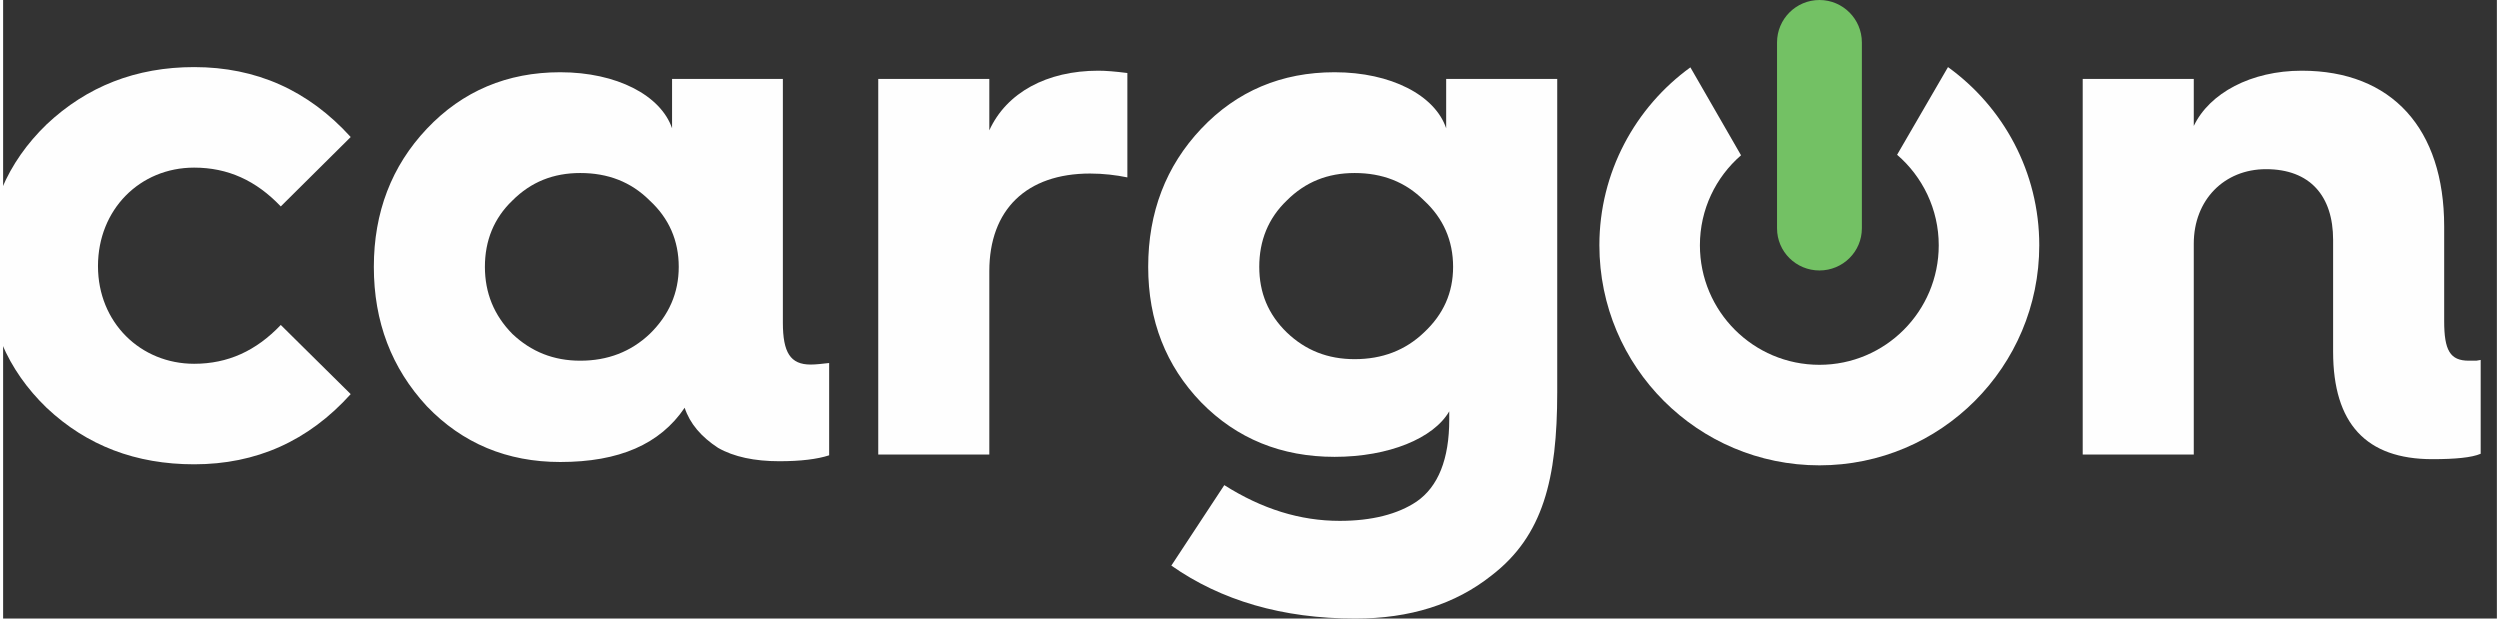
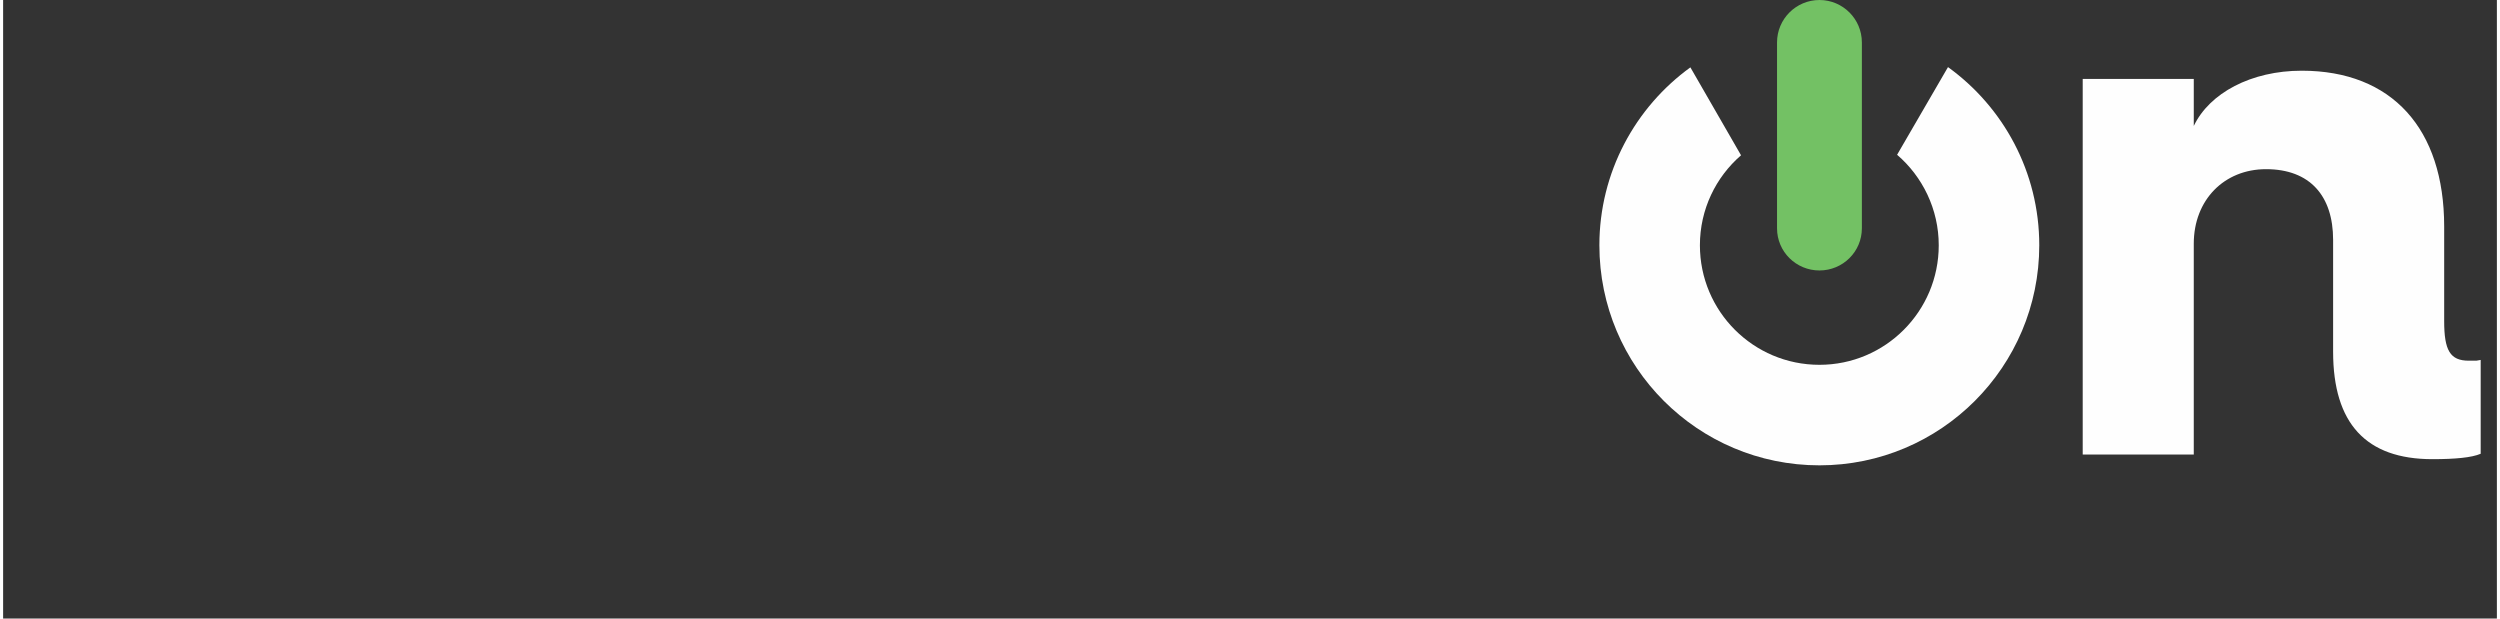
<svg xmlns="http://www.w3.org/2000/svg" xml:space="preserve" width="97px" height="24px" version="1.1" style="shape-rendering:geometricPrecision; text-rendering:geometricPrecision; image-rendering:optimizeQuality; fill-rule:evenodd; clip-rule:evenodd" viewBox="0 0 97 24.06">
  <rect x="0" y="0" width="97" height="24.06" fill="#333333" stroke="none" />
  <defs>
    <style type="text/css">
   
    .fil2 {fill:#FEFEFE}
    .fil1 {fill:#73C164}
    .fil0 {fill:#FEFEFE;fill-rule:nonzero}
   
  </style>
  </defs>
  <g id="Camada_x0020_1">
    <g id="_2579187159008">
-       <path class="fil0" d="M13.52 5.33l-2.72 2.7c-0.96,-1.01 -2.06,-1.51 -3.37,-1.51 -2.11,0 -3.74,1.63 -3.74,3.83 0,2.2 1.66,3.8 3.74,3.8 1.31,0 2.41,-0.5 3.37,-1.51l2.72 2.69c-1.65,1.83 -3.68,2.73 -6.09,2.73 -2.26,0 -4.17,-0.72 -5.74,-2.2 -1.53,-1.48 -2.32,-3.31 -2.32,-5.51 0,-2.2 0.79,-4.03 2.32,-5.51 1.57,-1.48 3.48,-2.23 5.74,-2.23 2.41,0 4.44,0.9 6.09,2.72z" />
-       <path class="fil0" d="M25.15 12.99c0.75,-0.73 1.13,-1.6 1.13,-2.61 0,-1.02 -0.38,-1.89 -1.13,-2.58 -0.73,-0.73 -1.63,-1.07 -2.7,-1.07 -1.04,0 -1.91,0.34 -2.64,1.07 -0.72,0.69 -1.07,1.56 -1.07,2.58 0,1.01 0.35,1.88 1.07,2.61 0.73,0.69 1.6,1.04 2.64,1.04 1.07,0 1.97,-0.35 2.7,-1.04zm-8.67 -7.98c1.39,-1.47 3.13,-2.2 5.19,-2.2 2.2,0 3.91,0.9 4.35,2.18l0 -1.92 4.31 0 0 9.48c0,1.16 0.29,1.63 1.08,1.63 0.2,0 0.46,-0.03 0.72,-0.06l0 3.59c-0.46,0.15 -1.1,0.23 -1.94,0.23 -0.96,0 -1.77,-0.17 -2.38,-0.52 -0.66,-0.43 -1.1,-0.95 -1.3,-1.56 -0.96,1.42 -2.55,2.11 -4.84,2.11 -2.06,0 -3.8,-0.72 -5.19,-2.17 -1.37,-1.48 -2.06,-3.28 -2.06,-5.42 0,-2.12 0.69,-3.92 2.06,-5.37z" />
-       <path class="fil0" d="M34.04 17.68l0 -14.61 4.32 0 0 2c0.67,-1.47 2.24,-2.32 4.24,-2.32 0.29,0 0.66,0.03 1.13,0.09l0 4.06c-0.44,-0.09 -0.93,-0.15 -1.45,-0.15 -2.47,0 -3.92,1.4 -3.92,3.8l0 7.13 -4.32 0z" />
-       <path class="fil0" d="M49.93 12.93c0.73,0.7 1.6,1.04 2.64,1.04 1.07,0 1.97,-0.34 2.7,-1.04 0.75,-0.7 1.13,-1.54 1.13,-2.55 0,-1.02 -0.38,-1.89 -1.13,-2.58 -0.73,-0.73 -1.63,-1.07 -2.7,-1.07 -1.04,0 -1.91,0.34 -2.64,1.07 -0.72,0.69 -1.07,1.56 -1.07,2.58 0,1.01 0.35,1.85 1.07,2.55zm-2.43 5.94c1.47,0.93 2.95,1.39 4.49,1.39 1.25,0 2.26,-0.26 2.99,-0.75 0.84,-0.58 1.27,-1.65 1.27,-3.19l0 -0.32c-0.61,1.05 -2.35,1.77 -4.46,1.77 -2.06,0 -3.8,-0.7 -5.19,-2.12 -1.37,-1.42 -2.06,-3.18 -2.06,-5.27 0,-2.12 0.69,-3.92 2.06,-5.37 1.39,-1.47 3.13,-2.2 5.19,-2.2 2.2,0 3.91,0.9 4.34,2.18l0 -1.92 4.32 0 0 12.18c0,3.39 -0.55,5.59 -2.55,7.13 -1.42,1.13 -3.19,1.68 -5.3,1.68 -2.84,0 -5.22,-0.7 -7.16,-2.06l2.06 -3.13z" />
      <path class="fil0" d="M80.89 17.68l0 -14.61 4.32 0 0 1.83c0.61,-1.28 2.23,-2.15 4.2,-2.15 3.51,0 5.54,2.26 5.54,6.06l0 3.68c0,1.14 0.23,1.54 0.96,1.54l0.29 0 0.17 -0.03 0 3.65c-0.35,0.15 -0.99,0.21 -1.88,0.21 -2.58,0 -3.86,-1.39 -3.86,-4.18l0 -4.35c0,-1.71 -0.9,-2.75 -2.61,-2.75 -1.62,0 -2.81,1.19 -2.81,2.9l0 8.2 -4.32 0z" />
      <path class="fil1" d="M72.3 8.88c0,0.91 -0.74,1.64 -1.65,1.64l0 0c-0.91,0 -1.65,-0.73 -1.65,-1.64l0 -7.23c0,-0.91 0.74,-1.65 1.65,-1.65l0 0c0.91,0 1.65,0.74 1.65,1.65l0 7.23z" />
      <path class="fil2" d="M75.65 2.61l-1.98 3.41c0.99,0.85 1.62,2.12 1.62,3.52 0,2.57 -2.08,4.65 -4.64,4.65 -2.57,0 -4.65,-2.08 -4.65,-4.65 0,-1.4 0.62,-2.65 1.6,-3.5l-1.97 -3.42c-2.14,1.55 -3.54,4.08 -3.54,6.92 0,4.73 3.83,8.56 8.56,8.56 4.72,0 8.55,-3.83 8.55,-8.56 0,-2.85 -1.4,-5.38 -3.55,-6.93z" />
    </g>
  </g>
</svg>